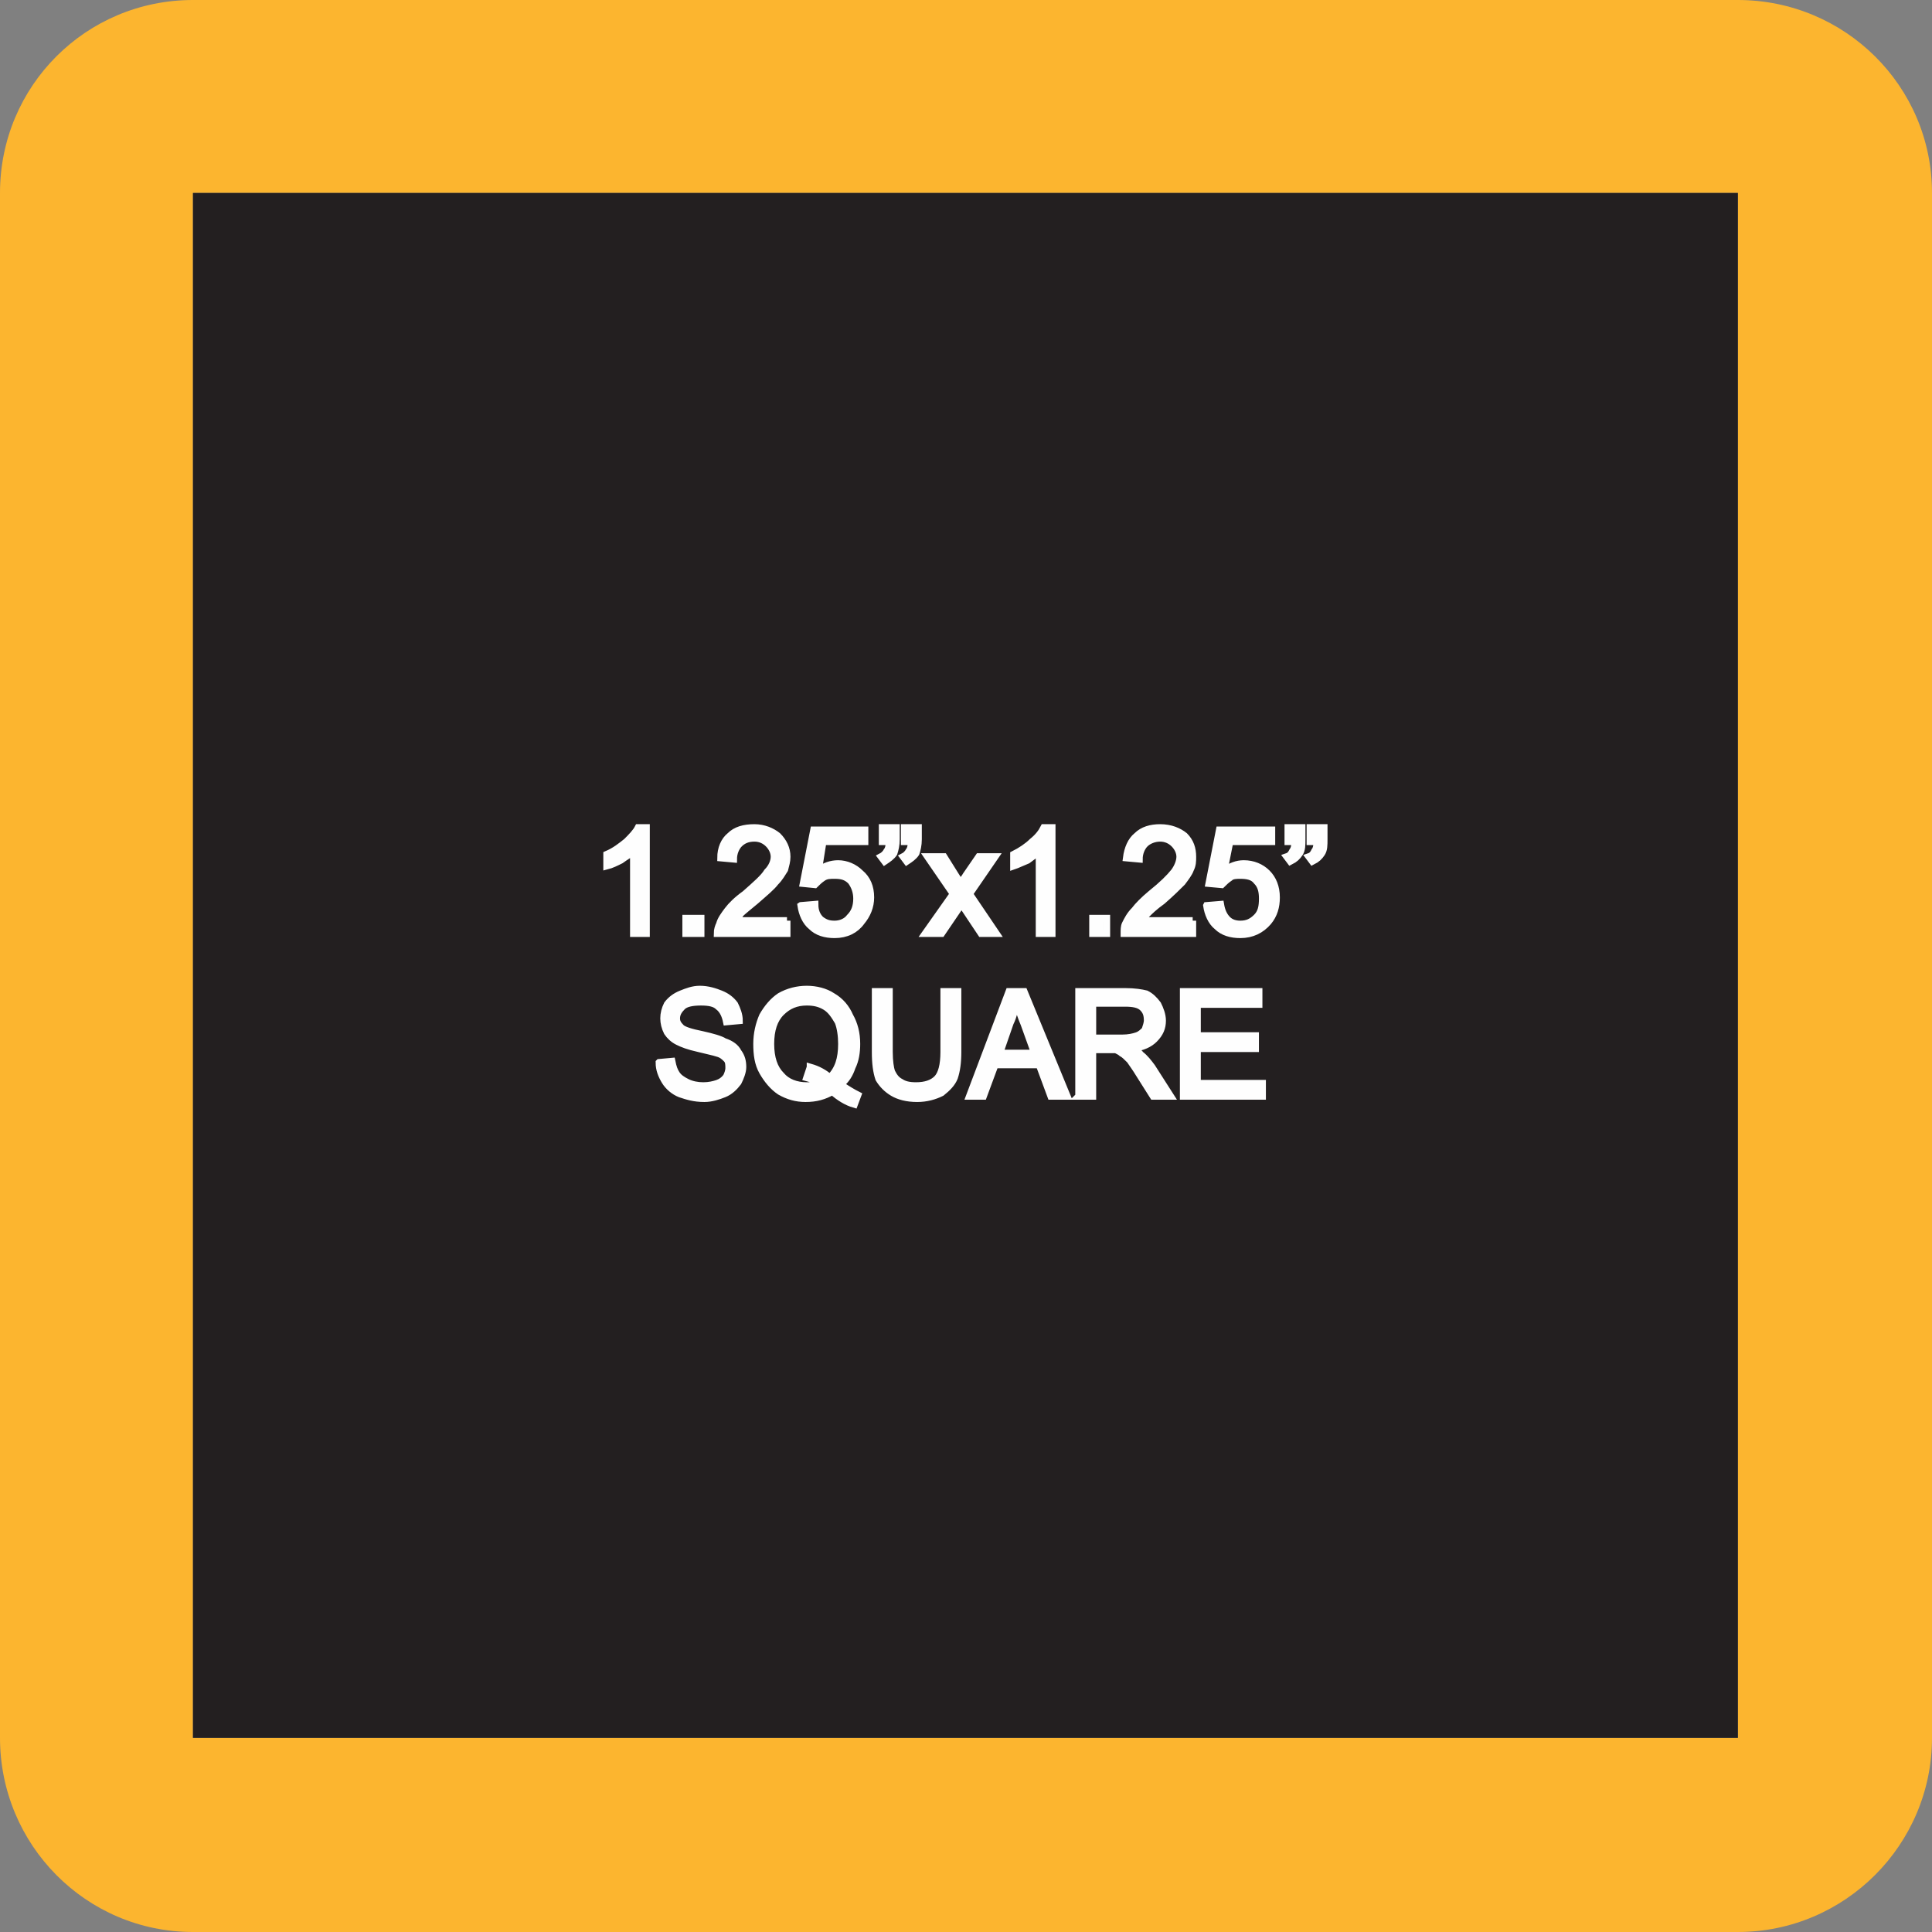
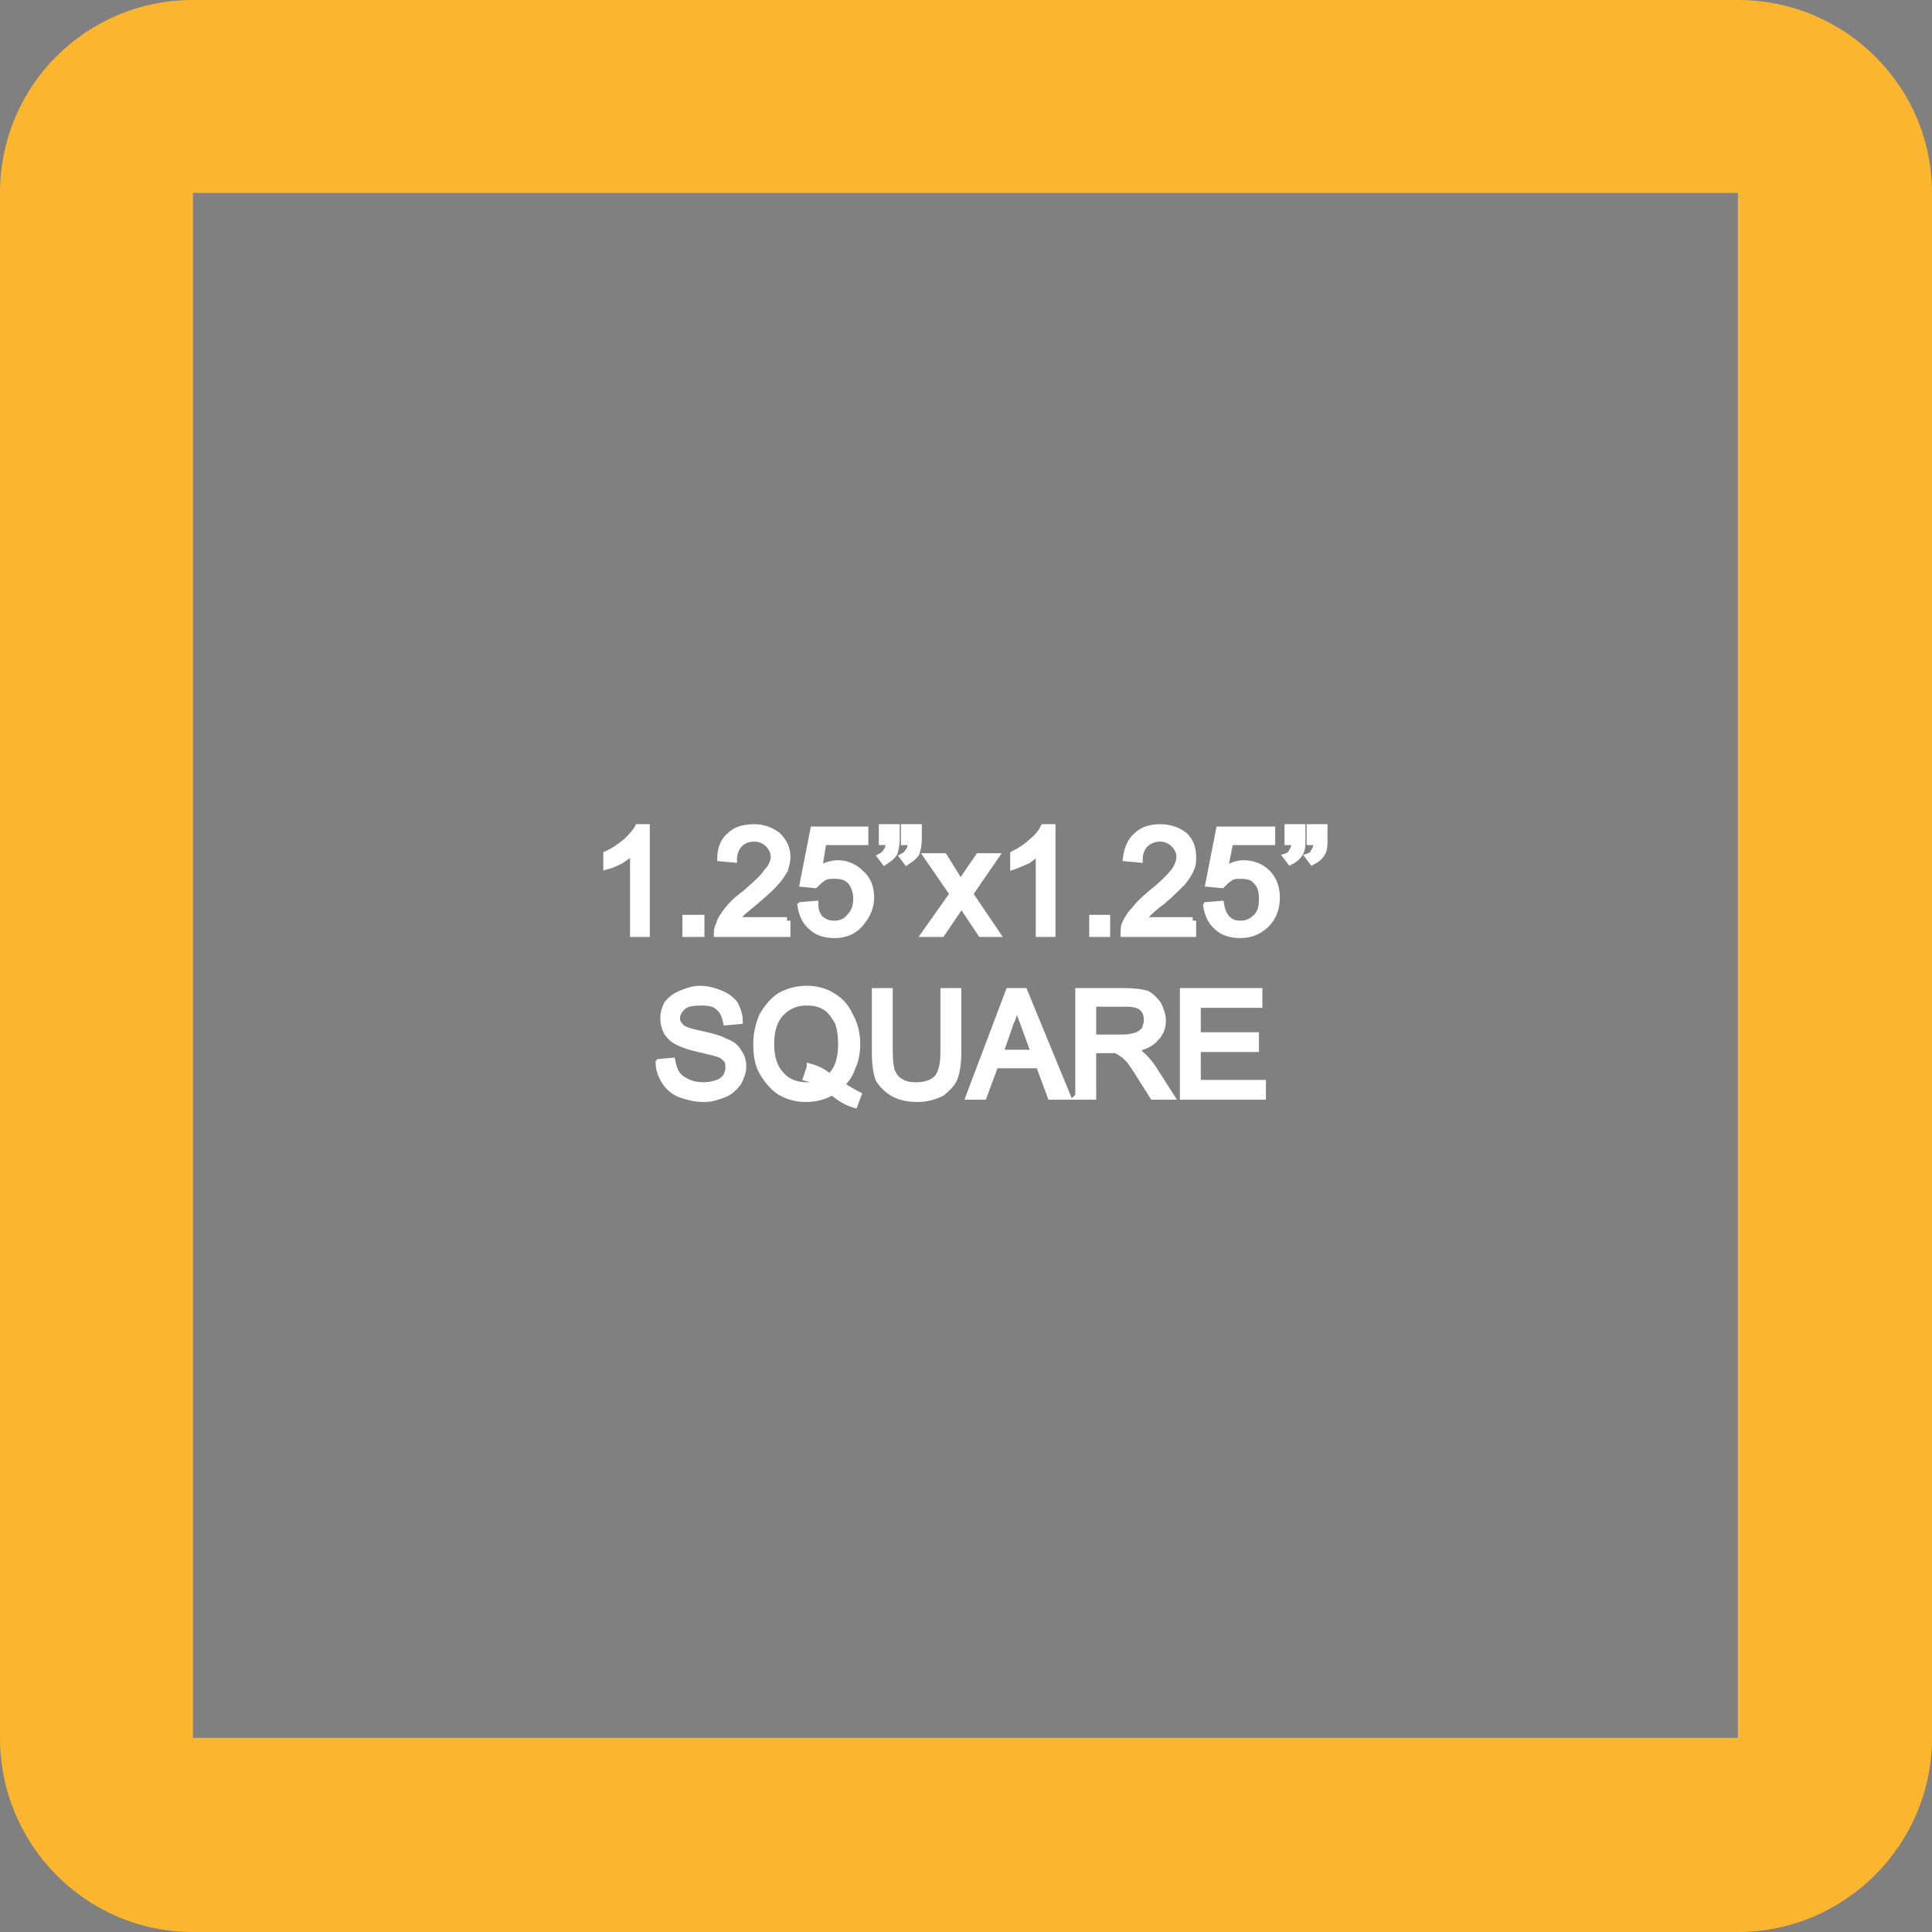
<svg xmlns="http://www.w3.org/2000/svg" xml:space="preserve" width="0.833in" height="0.833in" version="1.1" style="shape-rendering:geometricPrecision; text-rendering:geometricPrecision; image-rendering:optimizeQuality; fill-rule:evenodd; clip-rule:evenodd" viewBox="0 0 1662 1662">
  <rect x="0" y="0" width="1662" height="1662" fill="#808080" stroke="none" />
  <defs>
    <style type="text/css">
   
    .str0 {stroke:#FEFEFE;stroke-width:5.988}
    .fil0 {fill:#FCB52F}
    .fil1 {fill:#231F20}
    .fil2 {fill:#FEFEFE;fill-rule:nonzero}
   
  </style>
  </defs>
  <g id="Layer_x0020_1">
    <g id="_1556007303392">
      <g>
        <path class="fil0" d="M166 0l1329 0c92,0 167,74 167,166l0 1329c0,92 -75,167 -167,167l-1329 0c-92,0 -166,-75 -166,-167l0 -1329c0,-92 74,-166 166,-166zm0 166l1329 0 0 1329 -1329 0 0 -1329z" />
-         <polygon id="1" class="fil1" points="166,166 1495,166 1495,1495 166,1495 " />
      </g>
      <path class="fil2 str0" d="M556 803l-11 0 0 -71c-3,3 -7,5 -11,8 -4,2 -8,4 -12,5l0 -10c7,-3 12,-7 17,-11 4,-4 8,-8 10,-12l7 0 0 91zm34 0l0 -13 13 0 0 13 -13 0zm87 -11l0 11 -60 0c0,-3 1,-6 2,-8 1,-4 4,-8 7,-12 3,-4 8,-9 15,-14 9,-8 16,-14 19,-19 4,-4 6,-9 6,-13 0,-4 -2,-8 -5,-11 -3,-3 -7,-5 -12,-5 -6,0 -10,2 -13,5 -3,3 -5,8 -5,13l-11 -1c0,-8 3,-15 8,-19 5,-5 12,-7 21,-7 8,0 15,3 20,7 5,5 8,11 8,18 0,4 -1,7 -2,11 -2,3 -4,7 -8,11 -3,4 -9,9 -17,16 -6,5 -11,9 -13,11 -1,2 -3,4 -4,6l44 0zm12 -13l12 -1c0,6 2,10 5,13 4,3 7,4 12,4 5,0 10,-2 13,-6 4,-4 6,-9 6,-16 0,-6 -2,-11 -5,-15 -4,-4 -8,-5 -14,-5 -4,0 -7,0 -10,2 -3,2 -5,4 -7,6l-10 -1 9 -46 44 0 0 10 -36 0 -4 25c5,-4 11,-6 17,-6 7,0 14,3 19,8 6,5 9,12 9,21 0,8 -3,15 -8,21 -5,7 -13,11 -23,11 -8,0 -15,-2 -20,-7 -5,-4 -8,-11 -9,-18zm70 -55l0 -12 12 0 0 10c0,5 -1,9 -2,12 -2,3 -5,5 -8,7l-3 -4c2,-1 4,-3 5,-5 1,-1 2,-4 2,-8l-6 0zm19 0l0 -12 12 0 0 10c0,5 -1,9 -2,12 -2,3 -5,5 -8,7l-3 -4c2,-1 4,-3 5,-5 1,-1 2,-4 2,-8l-6 0zm18 79l24 -34 -22 -32 14 0 10 16c2,3 3,5 4,7 2,-3 4,-5 5,-7l11 -16 14 0 -22 32 23 34 -13 0 -14 -21 -3 -4 -17 25 -14 0zm109 0l-11 0 0 -71c-3,3 -6,5 -10,8 -5,2 -9,4 -12,5l0 -10c6,-3 12,-7 16,-11 5,-4 8,-8 10,-12l7 0 0 91zm35 0l0 -13 12 0 0 13 -12 0zm86 -11l0 11 -59 0c0,-3 0,-6 1,-8 2,-4 4,-8 8,-12 3,-4 8,-9 14,-14 10,-8 16,-14 20,-19 3,-4 5,-9 5,-13 0,-4 -2,-8 -5,-11 -3,-3 -7,-5 -12,-5 -5,0 -10,2 -13,5 -3,3 -5,8 -5,13l-11 -1c1,-8 4,-15 9,-19 5,-5 12,-7 20,-7 9,0 16,3 21,7 5,5 7,11 7,18 0,4 0,7 -2,11 -1,3 -4,7 -7,11 -4,4 -9,9 -17,16 -7,5 -11,9 -13,11 -2,2 -4,4 -5,6l44 0zm12 -13l12 -1c1,6 3,10 6,13 3,3 7,4 11,4 6,0 10,-2 14,-6 4,-4 5,-9 5,-16 0,-6 -1,-11 -5,-15 -3,-4 -8,-5 -14,-5 -3,0 -7,0 -9,2 -3,2 -5,4 -7,6l-11 -1 9 -46 45 0 0 10 -36 0 -5 25c6,-4 11,-6 17,-6 8,0 15,3 20,8 5,5 8,12 8,21 0,8 -2,15 -7,21 -6,7 -14,11 -24,11 -8,0 -15,-2 -20,-7 -5,-4 -8,-11 -9,-18zm70 -55l0 -12 12 0 0 10c0,5 0,9 -2,12 -2,3 -4,5 -8,7l-3 -4c3,-1 4,-3 5,-5 1,-1 2,-4 2,-8l-6 0zm19 0l0 -12 12 0 0 10c0,5 0,9 -2,12 -2,3 -4,5 -8,7l-3 -4c3,-1 4,-3 5,-5 1,-1 2,-4 2,-8l-6 0zm-560 190l11 -1c1,5 2,8 4,11 2,3 5,5 9,7 4,2 9,3 14,3 5,0 9,-1 12,-2 3,-1 6,-3 8,-6 1,-2 2,-5 2,-7 0,-3 0,-6 -2,-8 -2,-2 -4,-4 -8,-5 -3,-1 -8,-2 -16,-4 -9,-2 -14,-4 -18,-6 -4,-2 -7,-5 -9,-8 -2,-4 -3,-8 -3,-12 0,-4 1,-8 3,-12 3,-4 7,-7 12,-9 5,-2 10,-4 16,-4 7,0 13,2 18,4 5,2 9,5 12,9 2,4 4,9 4,14l-11 1c-1,-5 -3,-10 -7,-13 -3,-3 -8,-4 -15,-4 -7,0 -13,1 -16,4 -3,3 -5,6 -5,10 0,3 1,5 4,8 2,2 8,4 18,6 9,2 16,4 19,6 6,2 10,5 12,9 3,4 4,8 4,13 0,4 -2,9 -4,13 -3,4 -7,8 -12,10 -5,2 -11,4 -17,4 -9,0 -15,-2 -21,-4 -5,-2 -10,-6 -13,-11 -3,-5 -5,-10 -5,-16zm156 19c6,4 11,7 15,9l-3 8c-7,-2 -13,-6 -19,-11 -7,4 -14,6 -23,6 -8,0 -15,-2 -22,-6 -6,-4 -11,-10 -15,-17 -4,-7 -5,-15 -5,-24 0,-9 2,-17 5,-24 4,-7 9,-13 15,-17 7,-4 15,-6 23,-6 8,0 16,2 22,6 7,4 12,10 15,17 4,7 6,15 6,24 0,7 -1,14 -4,20 -2,6 -5,11 -10,15zm-26 -15c7,2 12,5 17,9 7,-7 10,-16 10,-29 0,-7 -1,-14 -3,-19 -3,-5 -6,-10 -11,-13 -5,-3 -10,-4 -16,-4 -9,0 -16,3 -22,9 -6,6 -9,15 -9,27 0,12 3,21 9,27 5,6 13,9 22,9 4,0 8,0 12,-2 -4,-2 -8,-4 -12,-5l3 -9zm115 -65l12 0 0 52c0,9 -1,16 -3,22 -2,5 -6,9 -11,13 -6,3 -13,5 -21,5 -9,0 -16,-2 -21,-5 -5,-3 -9,-7 -12,-12 -2,-6 -3,-13 -3,-23l0 -52 12 0 0 52c0,8 1,14 2,17 2,4 4,7 8,9 3,2 7,3 13,3 8,0 14,-2 18,-6 4,-4 6,-12 6,-23l0 -52zm22 90l34 -90 13 0 37 90 -14 0 -10 -27 -38 0 -10 27 -12 0zm26 -37l30 0 -9 -25c-3,-7 -5,-14 -7,-19 -1,6 -2,12 -5,18l-9 26zm68 37l0 -90 40 0c8,0 14,1 18,2 4,2 7,5 10,9 2,4 4,9 4,14 0,6 -2,11 -7,16 -4,4 -10,7 -19,8 3,2 6,3 7,5 4,3 7,7 10,11l16 25 -15 0 -12 -19c-3,-5 -6,-9 -8,-12 -3,-3 -5,-5 -7,-6 -1,-1 -3,-2 -5,-3 -1,0 -4,0 -7,0l-13 0 0 40 -12 0zm12 -50l25 0c6,0 10,-1 13,-2 3,-1 5,-3 7,-5 1,-3 2,-6 2,-8 0,-5 -1,-8 -4,-11 -3,-3 -8,-4 -15,-4l-28 0 0 30zm78 50l0 -90 65 0 0 11 -53 0 0 27 50 0 0 11 -50 0 0 30 56 0 0 11 -68 0z" />
    </g>
  </g>
</svg>